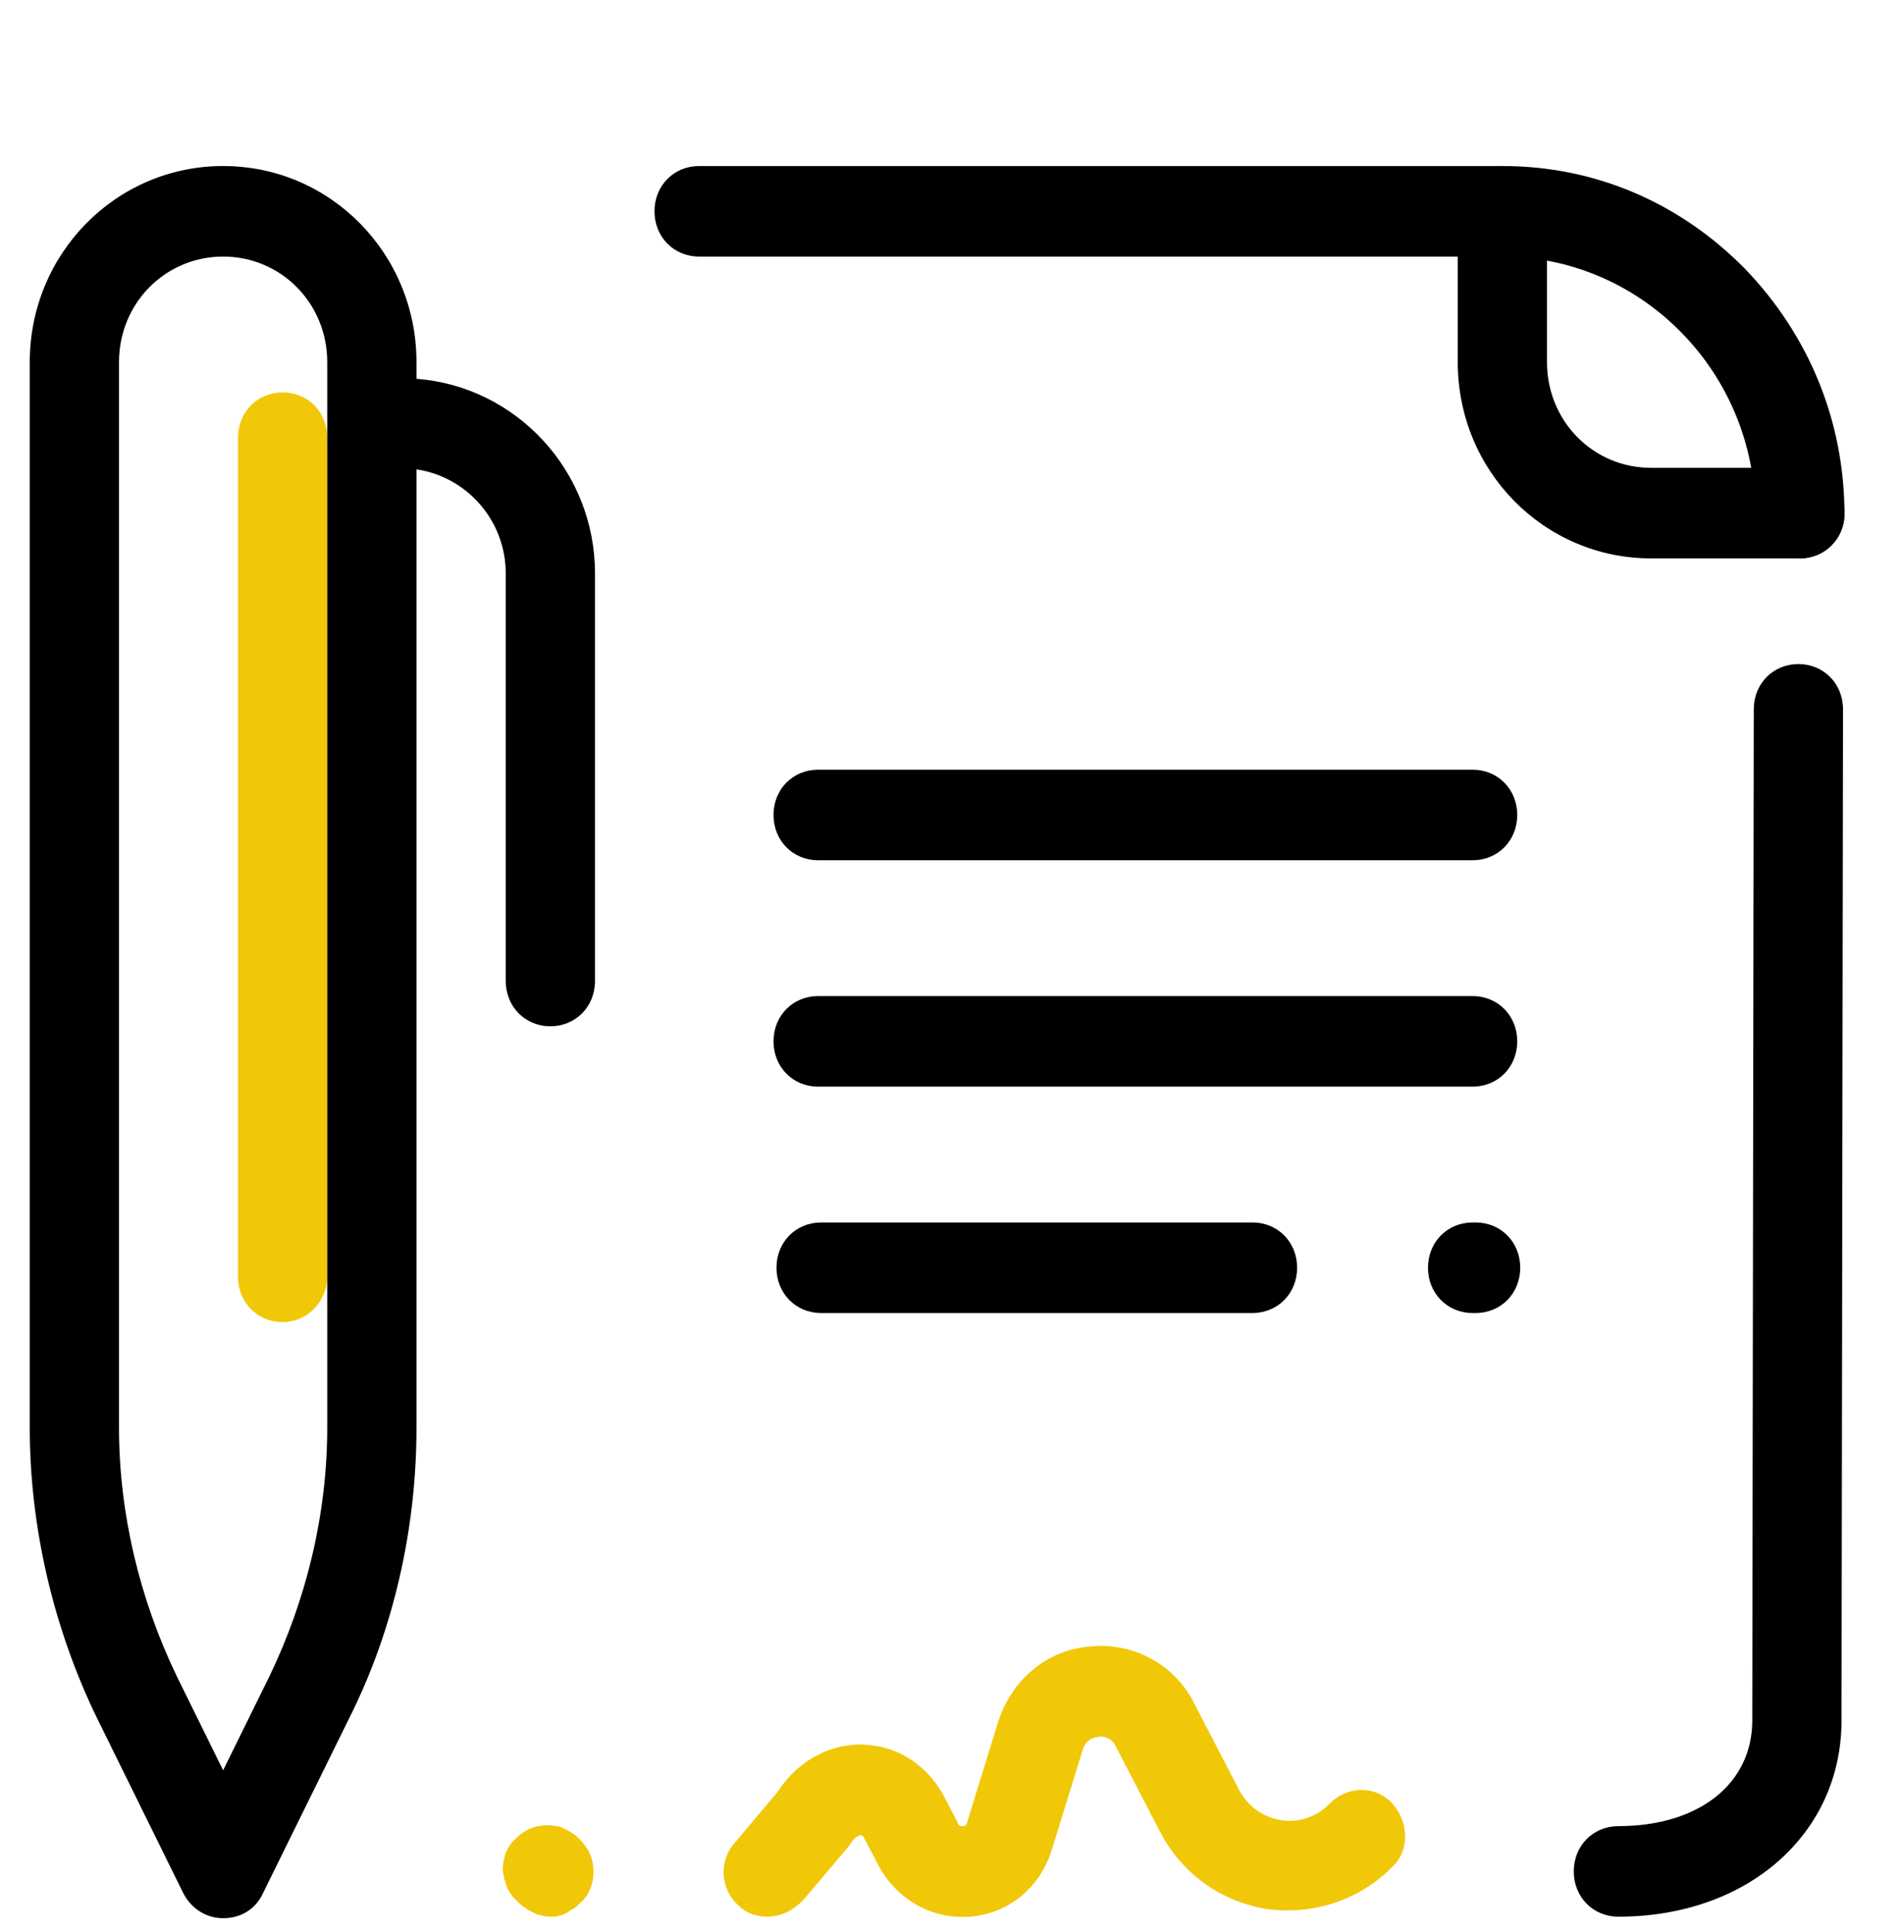
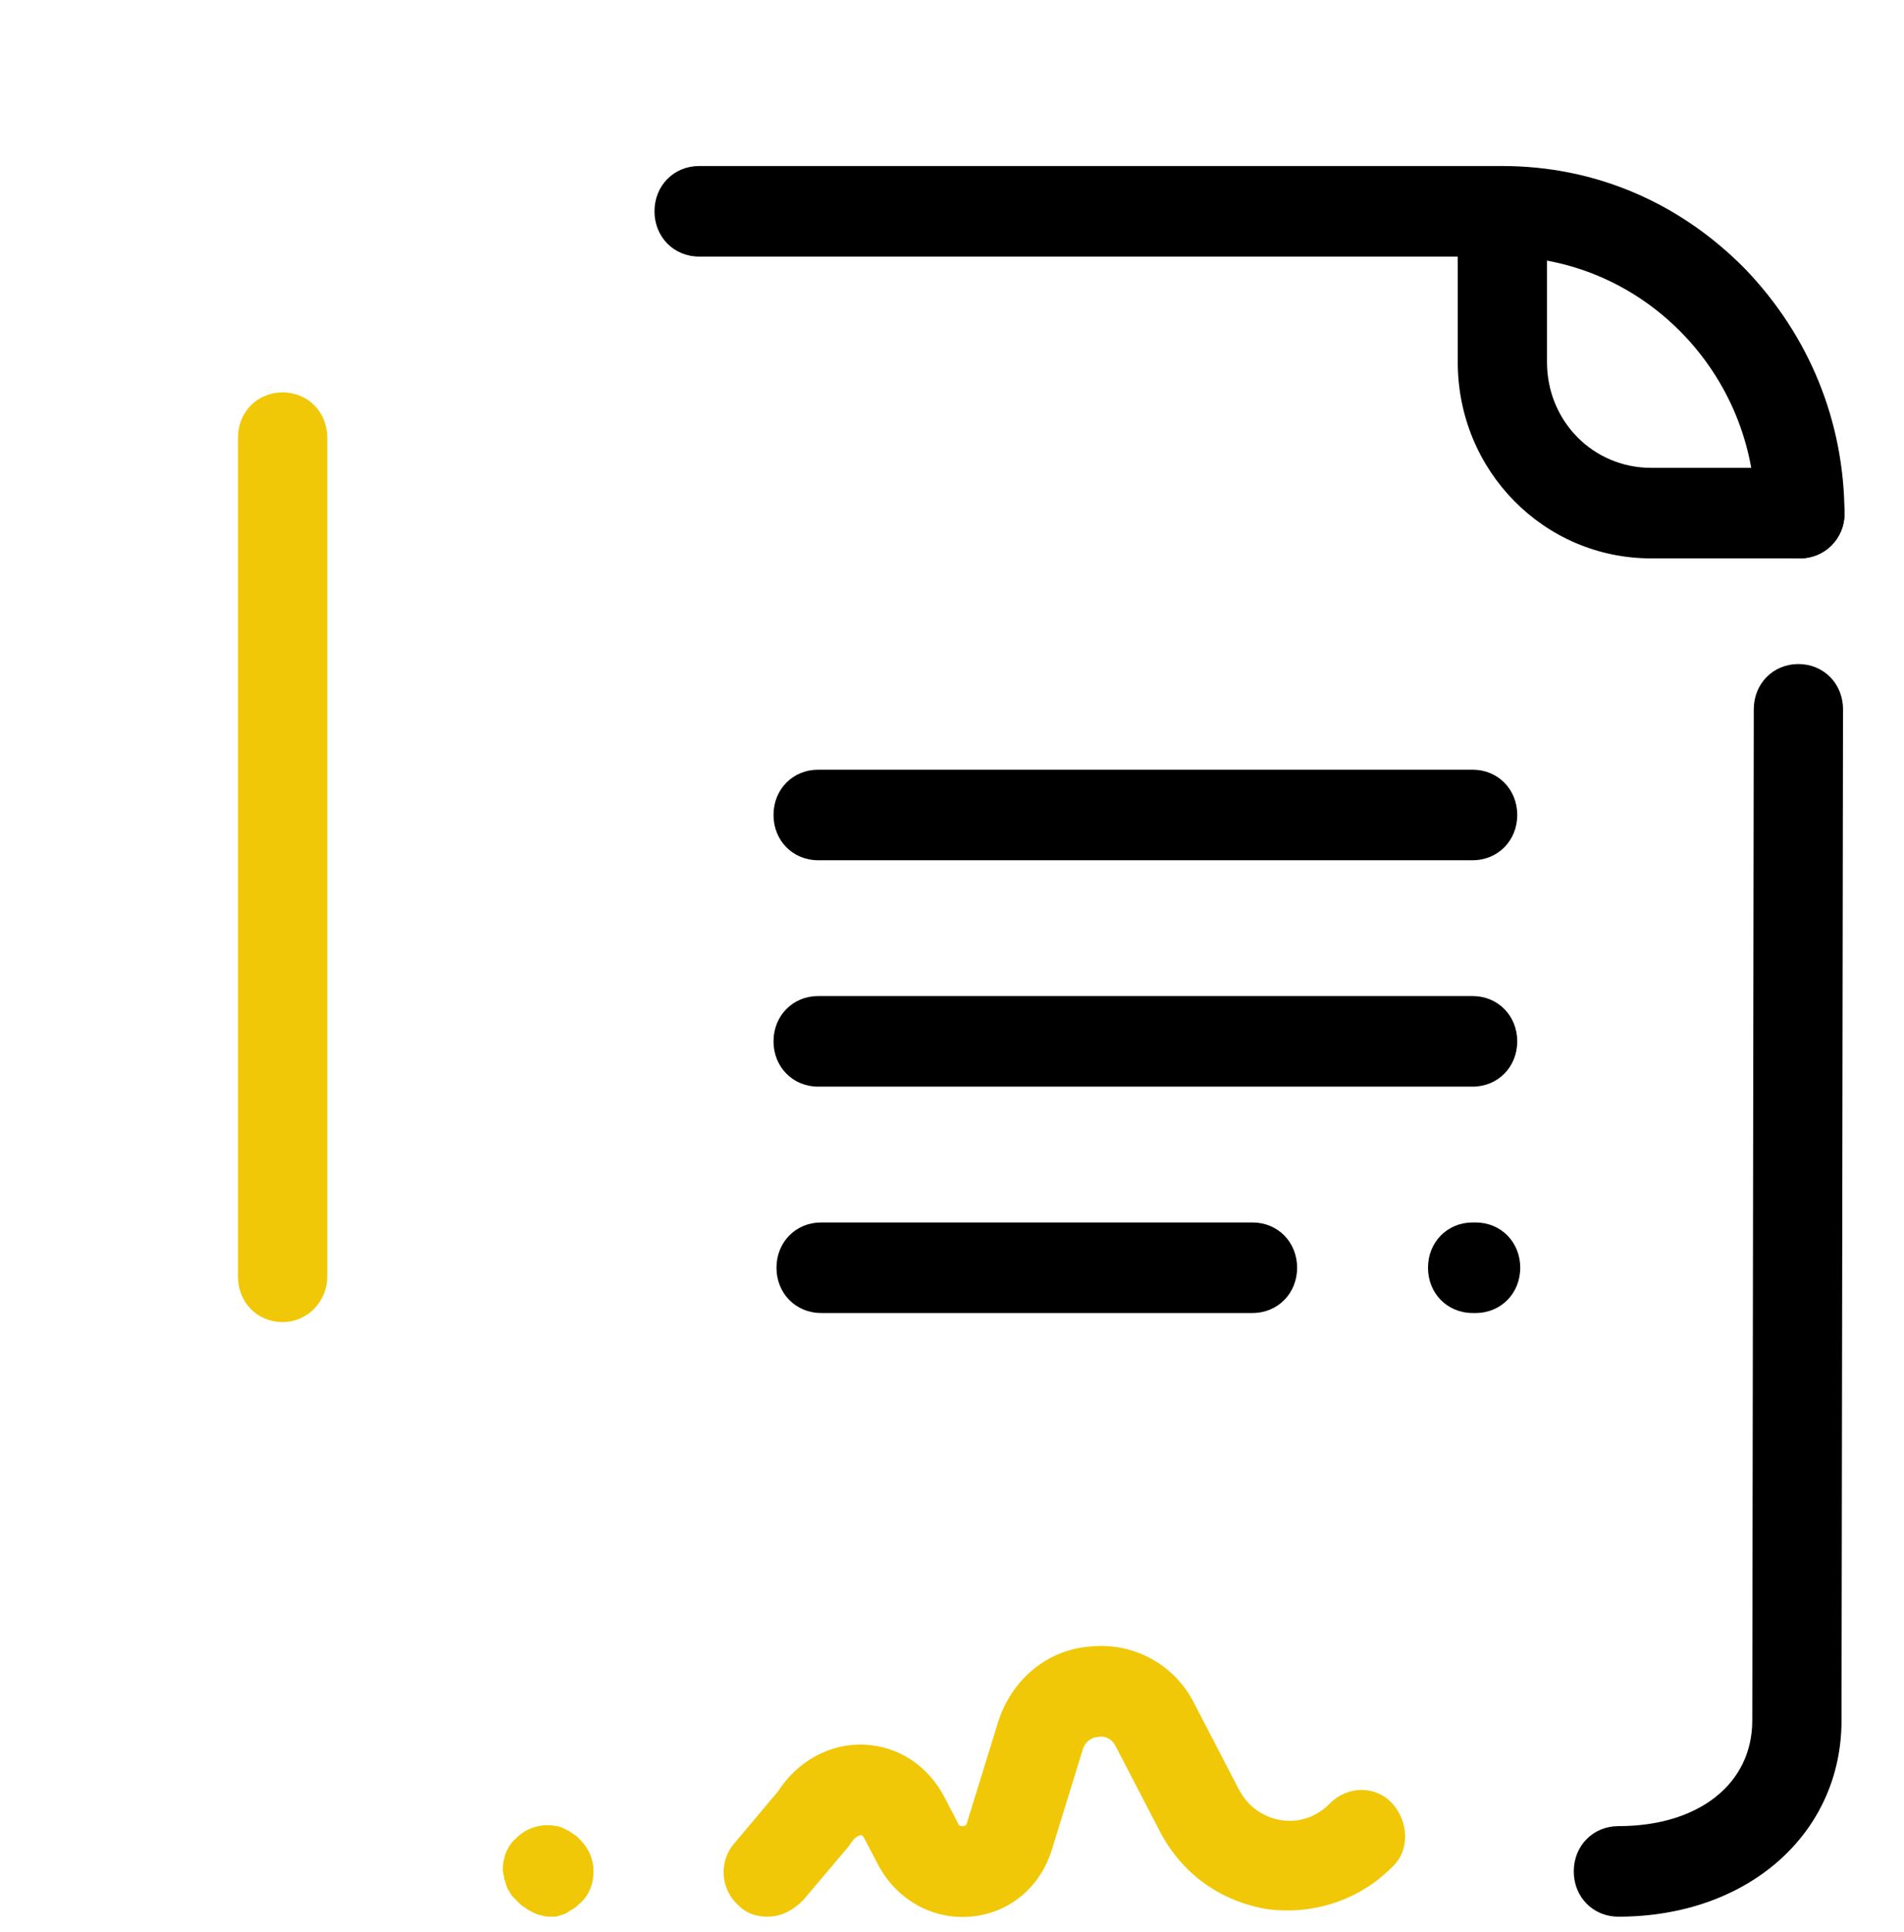
<svg xmlns="http://www.w3.org/2000/svg" width="70" height="71" viewBox="0 0 70 71" fill="none">
  <path d="M46.047 48.258H30.188C29.258 48.258 28.547 47.537 28.547 46.594C28.547 45.651 29.258 44.93 30.188 44.93H46.047C46.977 44.93 47.688 45.651 47.688 46.594C47.688 47.537 46.977 48.258 46.047 48.258ZM54.141 31.617H30.078C29.148 31.617 28.438 30.896 28.438 29.953C28.438 29.01 29.148 28.289 30.078 28.289H54.141C55.07 28.289 55.781 29.01 55.781 29.953C55.781 30.896 55.07 31.617 54.141 31.617ZM54.141 39.938H30.078C29.148 39.938 28.438 39.216 28.438 38.273C28.438 37.331 29.148 36.609 30.078 36.609H54.141C55.07 36.609 55.781 37.331 55.781 38.273C55.781 39.216 55.07 39.938 54.141 39.938ZM54.25 48.258H54.141C53.211 48.258 52.5 47.537 52.5 46.594C52.5 45.651 53.211 44.93 54.141 44.93H54.25C55.18 44.93 55.891 45.651 55.891 46.594C55.891 47.537 55.18 48.258 54.25 48.258Z" fill="black" />
  <path d="M20.234 70.445C20.125 70.445 20.016 70.445 19.906 70.39C19.797 70.39 19.688 70.334 19.578 70.279C19.469 70.223 19.359 70.168 19.305 70.112C19.195 70.057 19.141 70.001 19.031 69.891C18.977 69.835 18.867 69.724 18.812 69.669C18.758 69.558 18.703 69.502 18.648 69.391C18.594 69.281 18.594 69.169 18.539 69.059C18.539 68.948 18.484 68.837 18.484 68.726C18.484 68.282 18.648 67.838 18.977 67.561C19.359 67.173 19.906 67.006 20.453 67.117C20.562 67.117 20.672 67.173 20.781 67.228C20.891 67.284 21 67.339 21.055 67.394C21.164 67.45 21.219 67.505 21.328 67.616C21.656 67.949 21.82 68.338 21.82 68.781C21.82 69.225 21.656 69.669 21.328 69.946C21.273 70.001 21.164 70.112 21.055 70.168C20.945 70.223 20.891 70.279 20.781 70.334C20.672 70.39 20.562 70.39 20.453 70.445C20.453 70.445 20.344 70.445 20.234 70.445ZM28.219 70.445C27.836 70.445 27.453 70.334 27.18 70.057C26.469 69.447 26.414 68.393 27.016 67.727L28.602 65.841C29.312 64.732 30.516 64.066 31.773 64.122C33.031 64.177 34.125 64.898 34.727 66.063L35.219 67.006C35.219 67.062 35.273 67.117 35.383 67.117C35.492 67.117 35.547 67.062 35.547 67.006L36.695 63.29C37.188 61.737 38.5 60.627 40.086 60.516C41.672 60.35 43.203 61.182 43.914 62.624L45.555 65.786C45.883 66.396 46.43 66.784 47.086 66.895C47.742 67.006 48.398 66.784 48.891 66.285C49.547 65.62 50.586 65.62 51.188 66.285C51.789 66.951 51.844 68.005 51.188 68.615C49.984 69.835 48.289 70.39 46.594 70.168C44.898 69.891 43.477 68.892 42.656 67.339L41.016 64.177C40.852 63.844 40.523 63.789 40.359 63.844C40.195 63.844 39.922 63.956 39.812 64.288L38.664 68.005C38.227 69.391 37.078 70.334 35.656 70.445C34.234 70.556 32.922 69.78 32.266 68.504L31.773 67.561C31.719 67.45 31.664 67.45 31.664 67.45C31.609 67.45 31.445 67.505 31.336 67.672C31.281 67.727 31.227 67.838 31.172 67.894L29.531 69.835C29.148 70.223 28.711 70.445 28.219 70.445Z" fill="#F0C808" />
  <path d="M66.172 20.523C65.242 20.523 64.531 19.802 64.531 18.859C64.531 16.363 63.547 13.978 61.797 12.203C60.047 10.428 57.695 9.43 55.234 9.43C54.305 9.43 53.594 8.709 53.594 7.766C53.594 6.823 54.305 6.102 55.234 6.102C58.625 6.102 61.742 7.433 64.148 9.873C66.5 12.314 67.812 15.476 67.812 18.915C67.812 19.802 67.047 20.523 66.172 20.523Z" fill="black" />
  <path d="M59.5 70.445C58.57 70.445 57.859 69.724 57.859 68.781C57.859 67.838 58.57 67.117 59.5 67.117C62.453 67.117 64.422 65.564 64.422 63.234L64.477 26.07C64.477 25.127 65.188 24.406 66.117 24.406C67.047 24.406 67.758 25.127 67.758 26.07L67.703 63.234C67.703 67.394 64.258 70.445 59.5 70.445Z" fill="black" />
  <path d="M66.172 20.523H60.703C56.766 20.523 53.594 17.306 53.594 13.312V9.43H25.703C24.773 9.43 24.062 8.709 24.062 7.766C24.062 6.823 24.773 6.102 25.703 6.102H55.234C56.164 6.102 56.875 6.823 56.875 7.766V13.312C56.875 15.476 58.57 17.195 60.703 17.195H66.172C67.102 17.195 67.812 17.916 67.812 18.859C67.812 19.802 67.102 20.523 66.172 20.523Z" fill="black" />
  <path d="M10.391 48.591C9.461 48.591 8.75 47.87 8.75 46.927V16.086C8.75 15.143 9.461 14.422 10.391 14.422C11.32 14.422 12.031 15.143 12.031 16.086V46.927C12.031 47.814 11.32 48.591 10.391 48.591Z" fill="#F0C808" />
-   <path d="M15.312 13.923V13.312C15.312 9.319 12.141 6.102 8.203 6.102C4.266 6.102 1.094 9.319 1.094 13.312V52.473C1.094 56.134 1.969 59.851 3.555 63.123L6.727 69.558C7 70.112 7.547 70.501 8.203 70.501C8.859 70.501 9.406 70.168 9.68 69.558L12.852 63.123C14.492 59.851 15.312 56.134 15.312 52.473V17.251C17.172 17.528 18.594 19.137 18.594 21.078V36.055C18.594 36.998 19.305 37.719 20.234 37.719C21.164 37.719 21.875 36.998 21.875 36.055V21.078C21.875 17.306 18.977 14.2 15.312 13.923ZM12.031 52.473C12.031 55.635 11.266 58.797 9.898 61.626L8.203 65.065L6.508 61.626C5.141 58.797 4.375 55.635 4.375 52.473V13.312C4.375 11.149 6.07 9.43 8.203 9.43C10.336 9.43 12.031 11.149 12.031 13.312V52.473Z" fill="black" />
</svg>